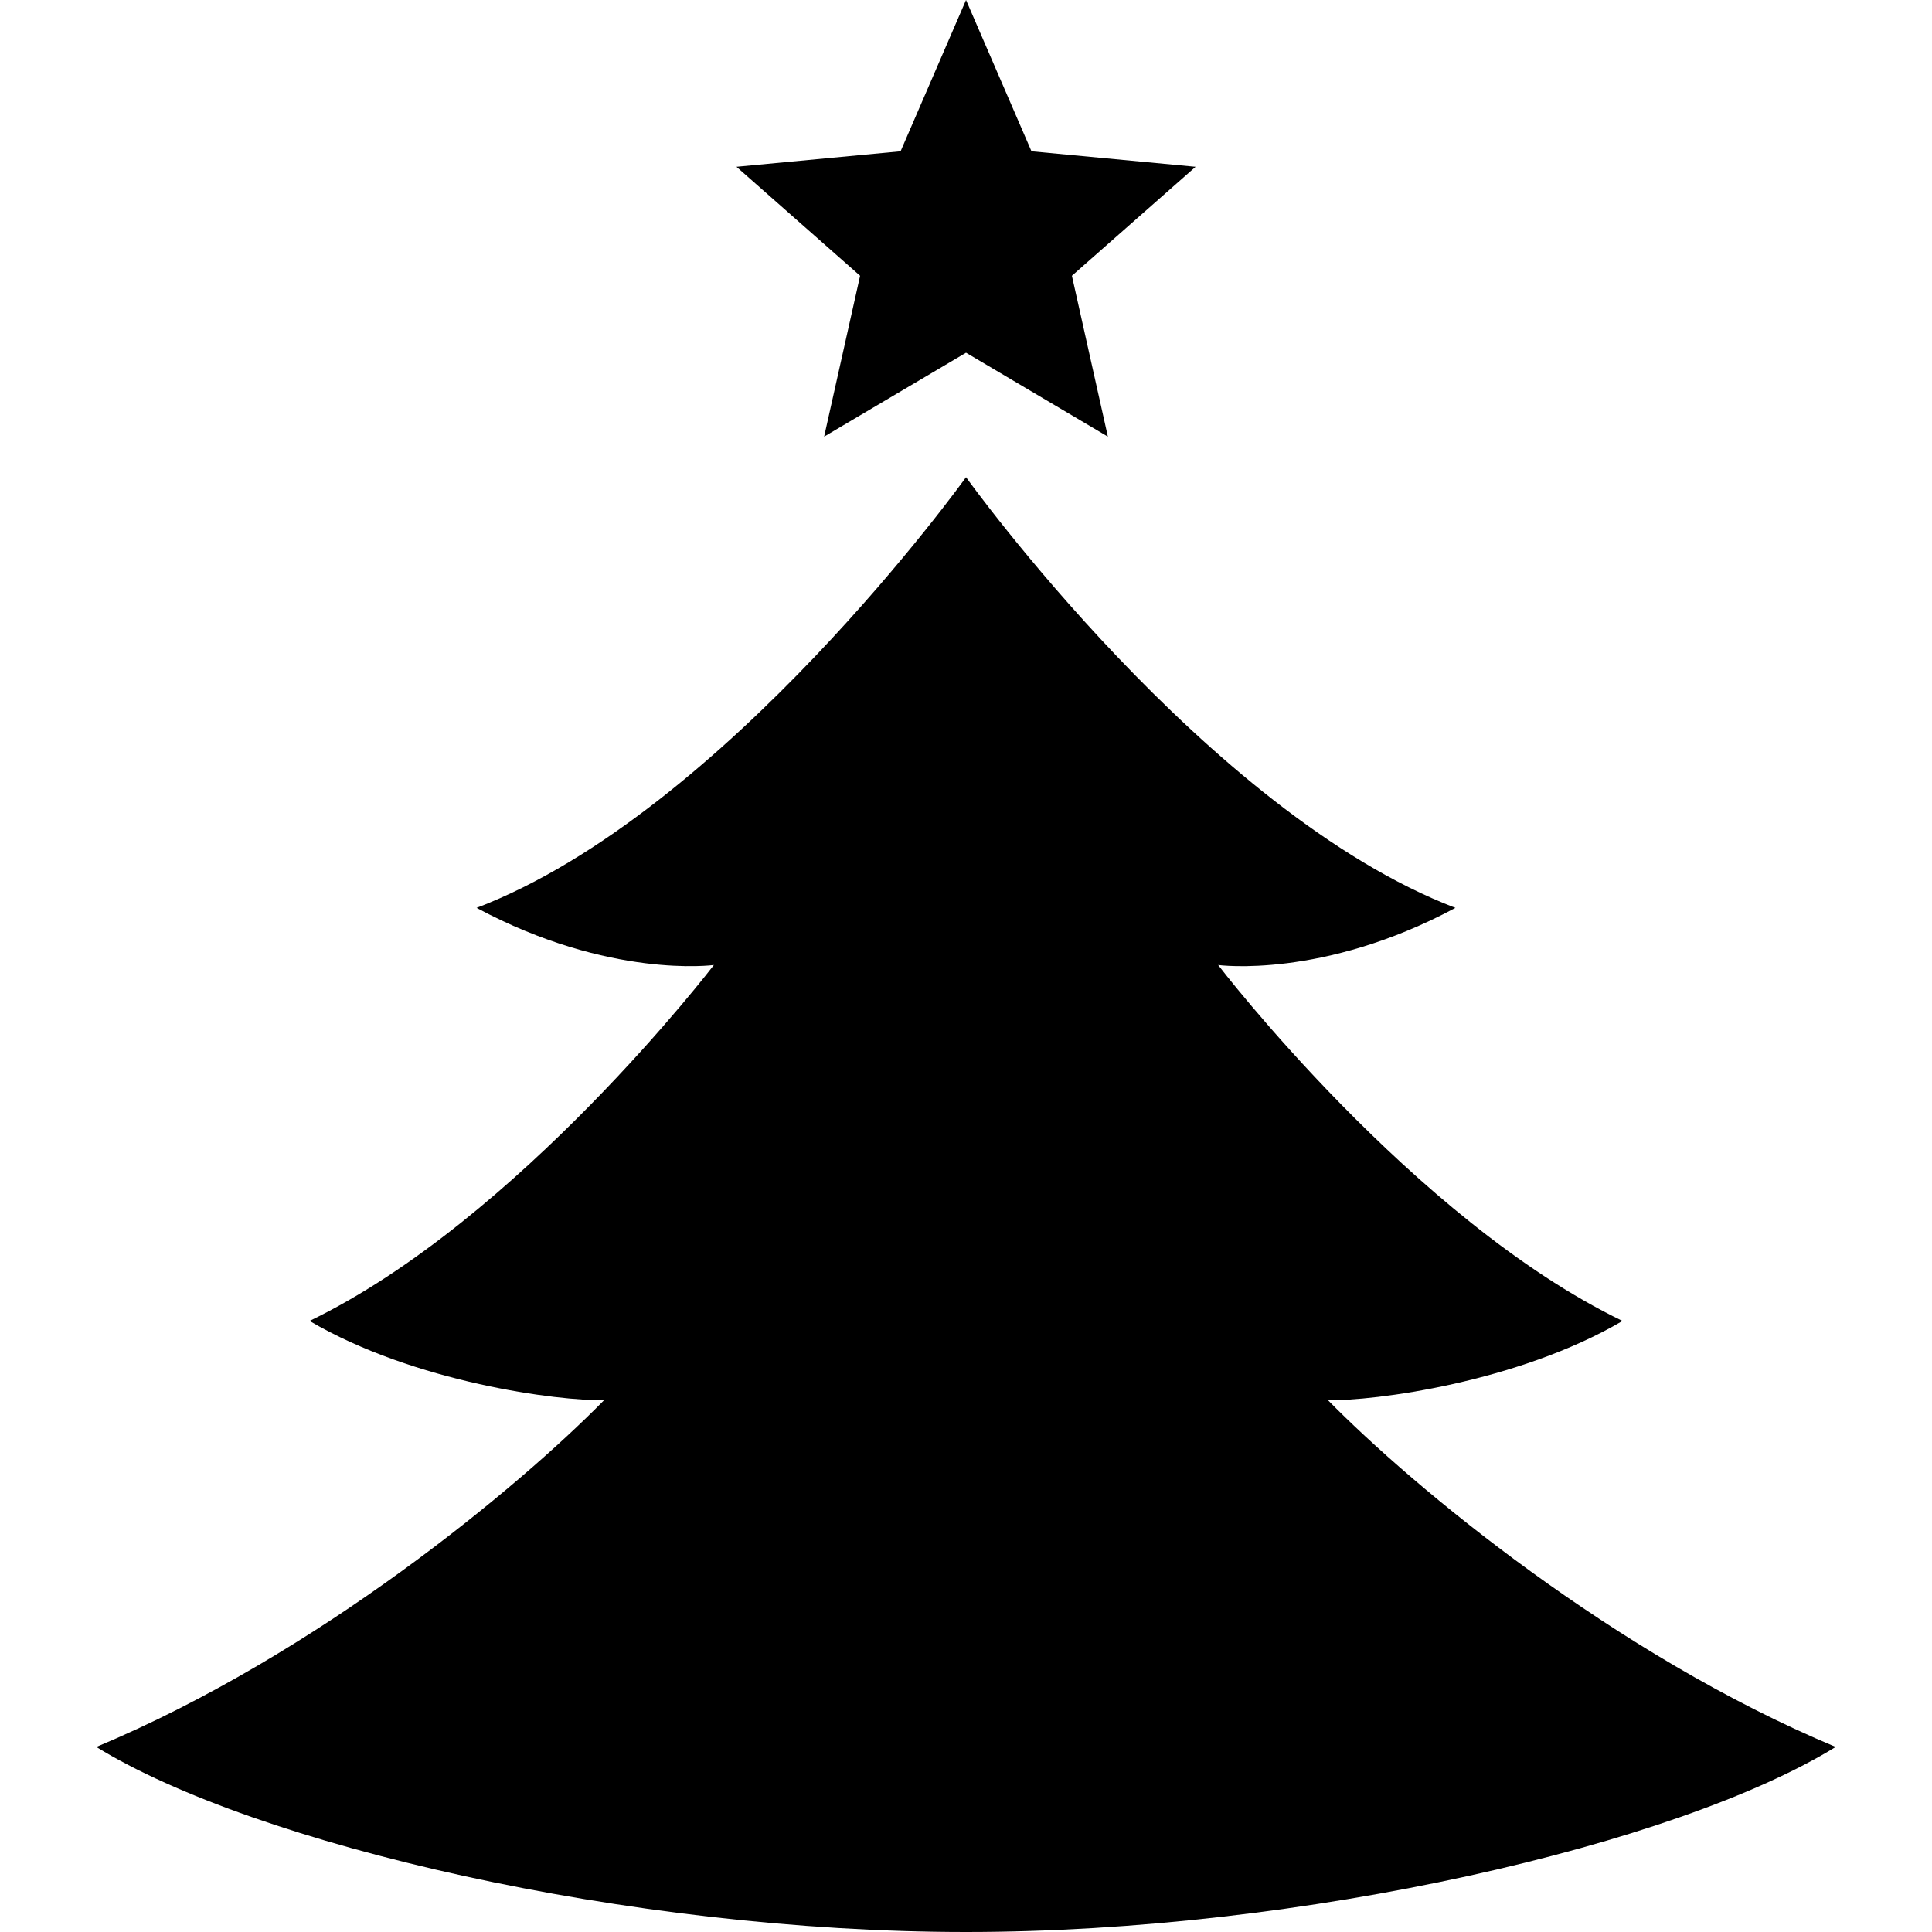
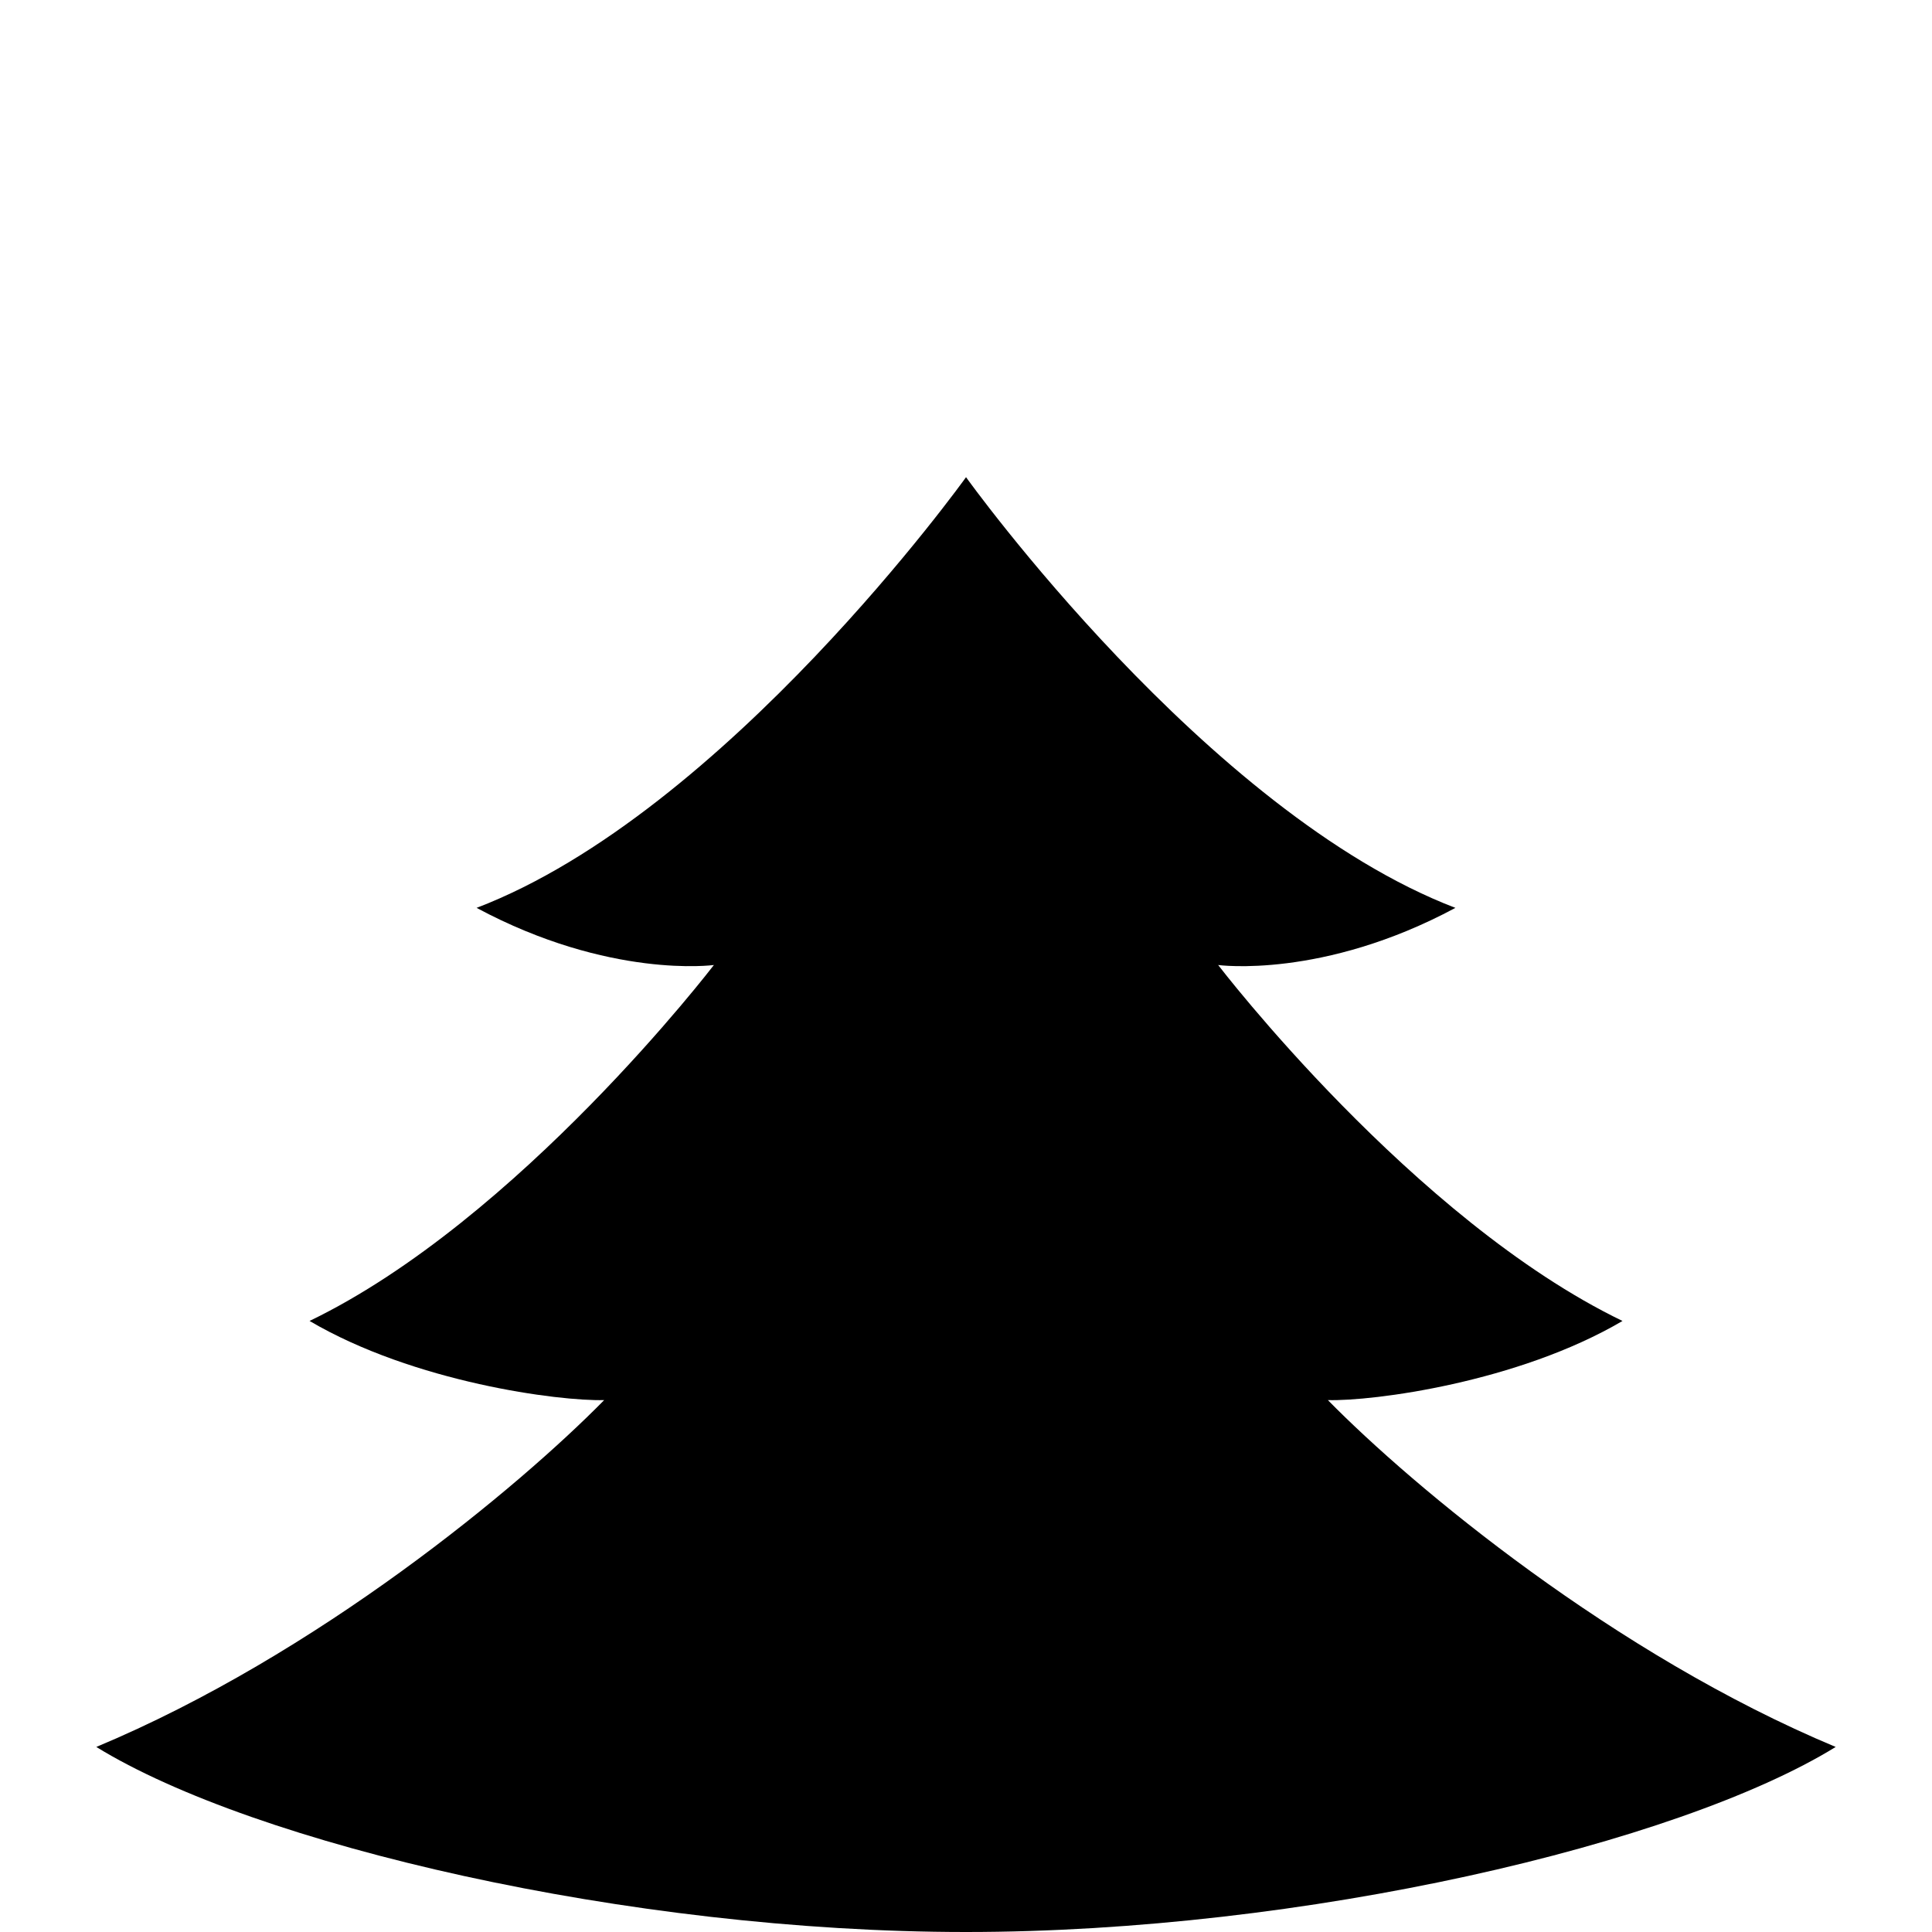
<svg xmlns="http://www.w3.org/2000/svg" height="800px" width="800px" version="1.1" id="_x32_" viewBox="0 0 512 512" xml:space="preserve">
  <style type="text/css">
	.st0{fill:#000000;}
</style>
  <g>
    <path class="st0" d="M351.9,371.04c11.911,0.332,50.33-4.664,78.078-20.973c-55.481-26.774-107.154-94.329-107.154-94.329   s27.615,3.779,62.876-15.143C319.724,215.37,256.008,126.46,256.008,126.46S192.29,215.37,126.301,240.594   c35.276,18.922,62.89,15.143,62.89,15.143s-51.688,67.555-107.154,94.329c27.733,16.309,66.166,21.305,78.078,20.973   c-22.7,23.098-75.923,67.406-134.592,91.922C67.425,488.776,166.609,512,256.008,512c89.398,0,188.567-23.224,230.469-49.039   C427.822,438.446,374.585,394.138,351.9,371.04z" />
-     <polygon class="st0" points="218.4,115.714 256.008,93.472 293.6,115.714 284.065,73.082 316.846,44.198 273.35,40.094 256.008,0    238.664,40.094 195.169,44.198 227.934,73.082  " />
  </g>
</svg>